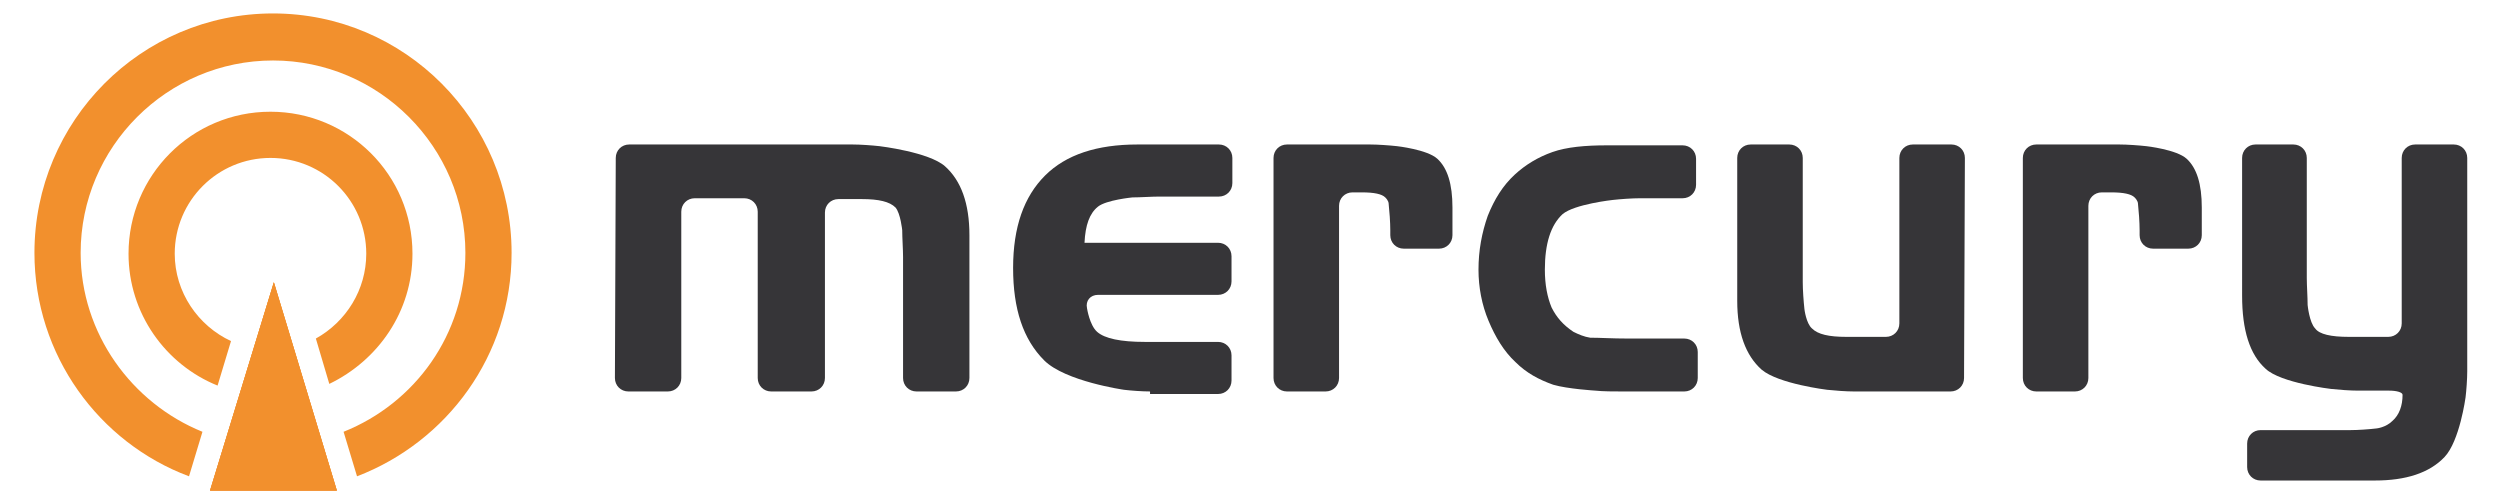
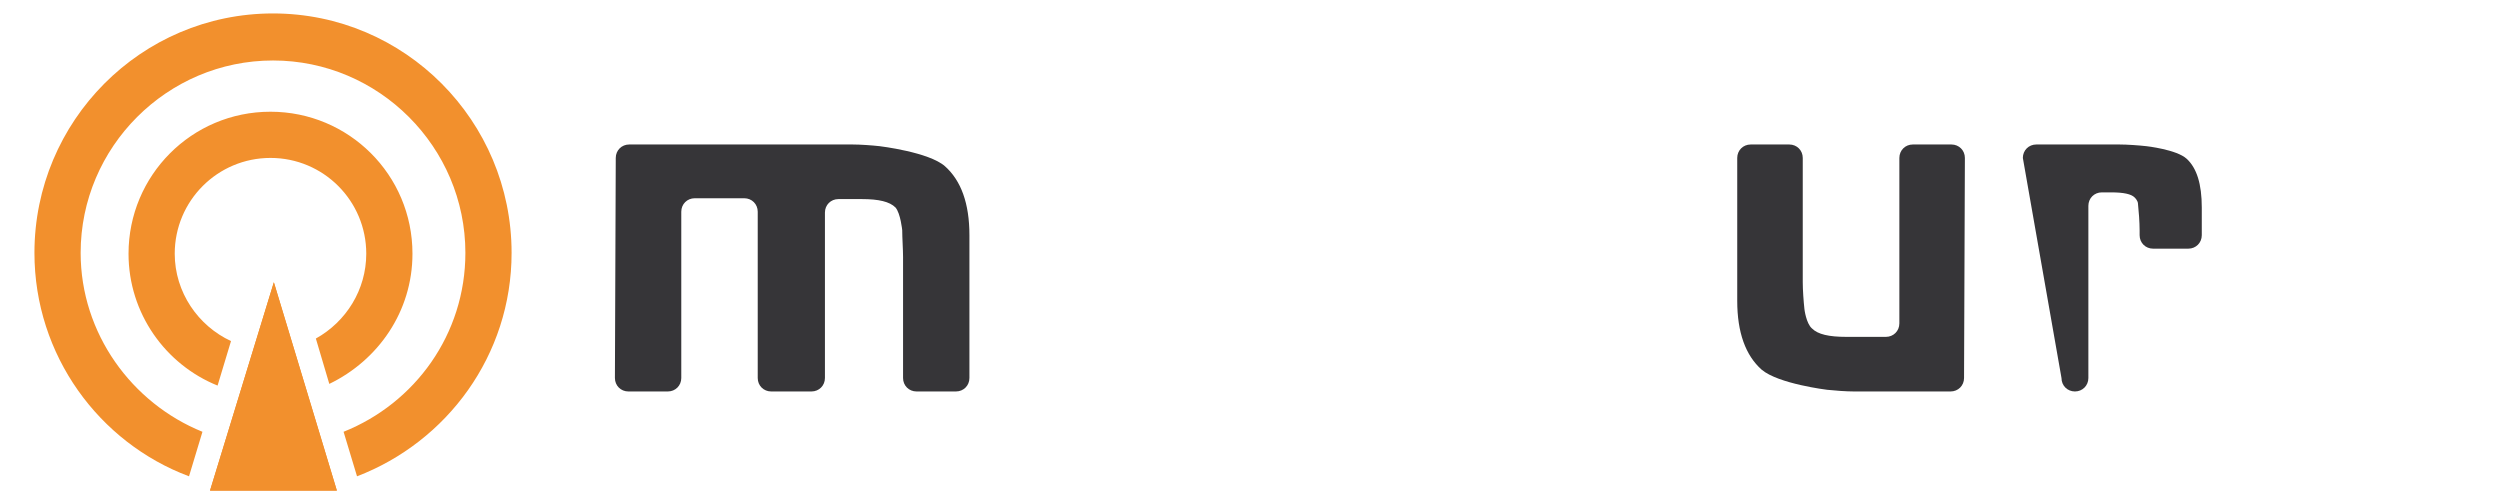
<svg xmlns="http://www.w3.org/2000/svg" version="1.1" id="Layer_1" x="0px" y="0px" viewBox="0 0 297.6 60" style="enable-background:new 0 0 297.6 60;" xml:space="preserve">
  <style type="text/css">
	.st0{fill:#363538;}
	.st1{fill:#F2902D;}
</style>
  <g>
    <g>
      <g>
        <path class="st0" d="M73.3,18.8c0-0.9,0.7-1.6,1.6-1.6h26.6c0.9,0,2.3,0.1,3.2,0.2c0,0,5.9,0.7,7.8,2.4c1.9,1.7,2.9,4.4,2.9,8.2     v17c0,0.9-0.7,1.6-1.6,1.6h-4.7c-0.9,0-1.6-0.7-1.6-1.6V30.6c0-0.9-0.1-2.3-0.1-3.2c0,0-0.2-2-0.8-2.7c-0.7-0.7-2-1-4-1h-2.8     c-0.9,0-1.6,0.7-1.6,1.6V45c0,0.9-0.7,1.6-1.6,1.6h-4.8c-0.9,0-1.6-0.7-1.6-1.6V25.2c0-0.9-0.7-1.6-1.6-1.6h-5.9     c-0.9,0-1.6,0.7-1.6,1.6V45c0,0.9-0.7,1.6-1.6,1.6h-4.7c-0.9,0-1.6-0.7-1.6-1.6L73.3,18.8L73.3,18.8z" />
      </g>
      <g>
-         <path class="st0" d="M136.9,46.6c-0.9,0-2.3-0.1-3.1-0.2c0,0-7-1-9.5-3.5c-2.5-2.5-3.7-6.1-3.7-11s1.3-8.5,3.8-11     c2.5-2.5,6.2-3.7,11-3.7h9.7c0.9,0,1.6,0.7,1.6,1.6v3c0,0.9-0.7,1.6-1.6,1.6H138c-0.9,0-2.3,0.1-3.2,0.1c0,0-3.1,0.3-4.1,1.1     c-1,0.8-1.5,2.2-1.6,4.3h15.9c0.9,0,1.6,0.7,1.6,1.6v3c0,0.9-0.7,1.6-1.6,1.6h-14.3c-0.9,0-1.5,0.7-1.3,1.6c0,0,0.3,2,1.2,2.8     c0.9,0.8,2.8,1.2,5.7,1.2h8.7c0.9,0,1.6,0.7,1.6,1.6v3c0,0.9-0.7,1.6-1.6,1.6H136.9z" />
-       </g>
+         </g>
      <g>
-         <path class="st0" d="M151.6,18.8c0-0.9,0.7-1.6,1.6-1.6h9.9c0.9,0,2.3,0.1,3.2,0.2c0,0,3.6,0.4,4.8,1.5c1.2,1.1,1.8,3,1.8,5.8     v3.3c0,0.9-0.7,1.6-1.6,1.6h-4.2c-0.9,0-1.6-0.7-1.6-1.6v-0.6c0-0.9-0.1-2.3-0.2-3.2c0,0,0-0.3-0.4-0.7c-0.4-0.4-1.3-0.6-2.8-0.6     h-1.1c-0.9,0-1.6,0.7-1.6,1.6V45c0,0.9-0.7,1.6-1.6,1.6h-4.6c-0.9,0-1.6-0.7-1.6-1.6L151.6,18.8L151.6,18.8z" />
-       </g>
+         </g>
      <g>
-         <path class="st0" d="M193.8,40.3h6.7c0.9,0,1.6,0.7,1.6,1.6V45c0,0.9-0.7,1.6-1.6,1.6h-7.4c-0.9,0-2.3,0-3.2-0.1     c0,0-3.3-0.2-5-0.7c-1.7-0.6-3.2-1.4-4.5-2.7c-1.4-1.3-2.4-3-3.2-4.9c-0.8-1.9-1.2-4-1.2-6.1c0-2.3,0.4-4.4,1.1-6.4     c0.8-2,1.8-3.6,3.2-4.9c1.3-1.2,2.8-2.1,4.5-2.7c1.7-0.6,3.9-0.8,6.5-0.8h9c0.9,0,1.6,0.7,1.6,1.6V22c0,0.9-0.7,1.6-1.6,1.6h-5.1     c-0.9,0-2.3,0.1-3.2,0.2c0,0-4.6,0.5-6,1.7c-1.4,1.3-2.1,3.5-2.1,6.6c0,1.8,0.3,3.3,0.8,4.5c0.6,1.2,1.4,2.1,2.6,2.9     c0.6,0.3,1.3,0.6,2,0.7C190.5,40.2,191.9,40.3,193.8,40.3z" />
-       </g>
+         </g>
      <g>
        <path class="st0" d="M233.8,45c0,0.9-0.7,1.6-1.6,1.6h-11.5c-0.9,0-2.3-0.1-3.2-0.2c0,0-5.8-0.7-7.8-2.4     c-1.9-1.7-2.9-4.4-2.9-8.2v-17c0-0.9,0.7-1.6,1.6-1.6h4.6c0.9,0,1.6,0.7,1.6,1.6v14.8c0,0.9,0.1,2.3,0.2,3.2c0,0,0.2,1.7,0.9,2.3     c0.7,0.7,2,1,4.1,1h4.7c0.9,0,1.6-0.7,1.6-1.6V18.8c0-0.9,0.7-1.6,1.6-1.6h4.6c0.9,0,1.6,0.7,1.6,1.6L233.8,45L233.8,45z" />
      </g>
      <g>
-         <path class="st0" d="M240.8,18.8c0-0.9,0.7-1.6,1.6-1.6h9.9c0.9,0,2.3,0.1,3.2,0.2c0,0,3.6,0.4,4.8,1.5c1.2,1.1,1.8,3,1.8,5.8     v3.3c0,0.9-0.7,1.6-1.6,1.6h-4.2c-0.9,0-1.6-0.7-1.6-1.6v-0.6c0-0.9-0.1-2.3-0.2-3.2c0,0,0-0.3-0.4-0.7c-0.4-0.4-1.3-0.6-2.8-0.6     h-1.1c-0.9,0-1.6,0.7-1.6,1.6V45c0,0.9-0.7,1.6-1.6,1.6h-4.6c-0.9,0-1.6-0.7-1.6-1.6L240.8,18.8L240.8,18.8z" />
+         <path class="st0" d="M240.8,18.8c0-0.9,0.7-1.6,1.6-1.6h9.9c0.9,0,2.3,0.1,3.2,0.2c0,0,3.6,0.4,4.8,1.5c1.2,1.1,1.8,3,1.8,5.8     v3.3c0,0.9-0.7,1.6-1.6,1.6h-4.2c-0.9,0-1.6-0.7-1.6-1.6v-0.6c0-0.9-0.1-2.3-0.2-3.2c0,0,0-0.3-0.4-0.7c-0.4-0.4-1.3-0.6-2.8-0.6     h-1.1c-0.9,0-1.6,0.7-1.6,1.6V45c0,0.9-0.7,1.6-1.6,1.6c-0.9,0-1.6-0.7-1.6-1.6L240.8,18.8L240.8,18.8z" />
      </g>
      <g>
-         <path class="st0" d="M279.6,40.1h4.7c0.9,0,1.6-0.7,1.6-1.6V18.8c0-0.9,0.7-1.6,1.6-1.6h4.6c0.9,0,1.6,0.7,1.6,1.6v25.4     c0,0.9-0.1,2.3-0.2,3.1c0,0-0.7,5.2-2.5,7.1c-1.8,1.9-4.6,2.8-8.3,2.8h-13.6c-0.9,0-1.6-0.7-1.6-1.6v-2.8c0-0.9,0.7-1.6,1.6-1.6     h10.7c0.9,0,2.3-0.1,3.1-0.2c0,0,1.1-0.1,1.9-0.9c0.8-0.7,1.2-1.8,1.2-3.1l0,0c0-0.3-0.7-0.5-1.6-0.5h-3.7     c-0.9,0-2.3-0.1-3.2-0.2c0,0-6-0.7-7.8-2.4c-1.9-1.7-2.8-4.6-2.8-8.7V18.8c0-0.9,0.7-1.6,1.6-1.6h4.5c0.9,0,1.6,0.7,1.6,1.6v14.3     c0,0.9,0.1,2.3,0.1,3.2c0,0,0.2,2.1,0.9,2.8C276.1,39.8,277.5,40.1,279.6,40.1z" />
-       </g>
+         </g>
    </g>
  </g>
  <path class="st1" d="M49.1,30.2c0-9.4-7.6-16.9-16.9-16.9c-9.4,0-16.9,7.6-16.9,16.9c0,7.1,4.4,13.2,10.6,15.7l1.6-5.3  c-3.9-1.8-6.7-5.8-6.7-10.4c0-6.3,5.1-11.4,11.4-11.4c6.3,0,11.4,5.1,11.4,11.4c0,4.3-2.4,8.1-6,10.1l1.6,5.4  C45,42.9,49.1,37.1,49.1,30.2z M32.5,1.6C16.8,1.6,4.1,14.4,4.1,30.1c0,12.2,7.7,22.6,18.4,26.6l1.6-5.3C15.7,48,9.6,39.7,9.6,30.1  c0-12.6,10.3-22.9,22.9-22.9c12.6,0,22.9,10.3,22.9,22.9c0,9.7-6,17.9-14.5,21.3l1.6,5.3c10.7-4.1,18.4-14.4,18.4-26.6  C60.9,14.4,48.2,1.6,32.5,1.6z" />
  <polygon class="st1" points="32.6,33.6 40.1,58.4 25,58.4 " />
  <polygon class="st1" points="32.6,33.6 40.1,58.4 25,58.4 " />
-   <polygon class="st1" points="32.6,33.6 40.1,58.4 25,58.4 " />
</svg>